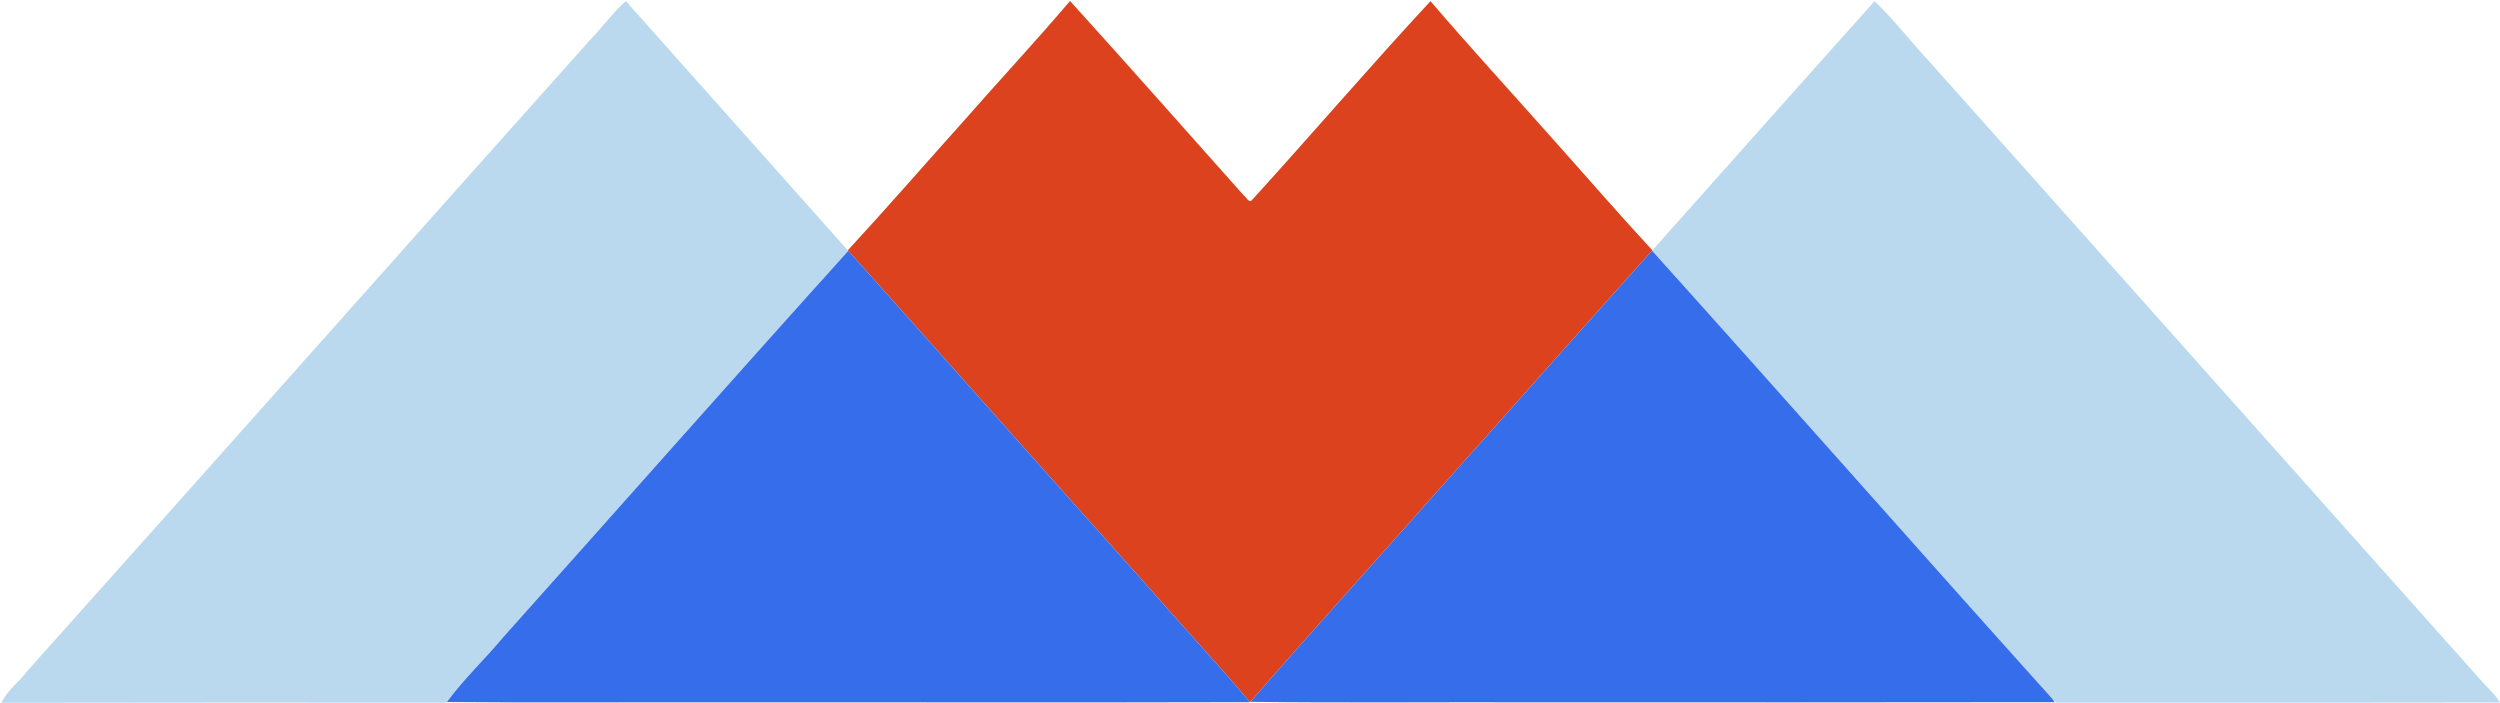
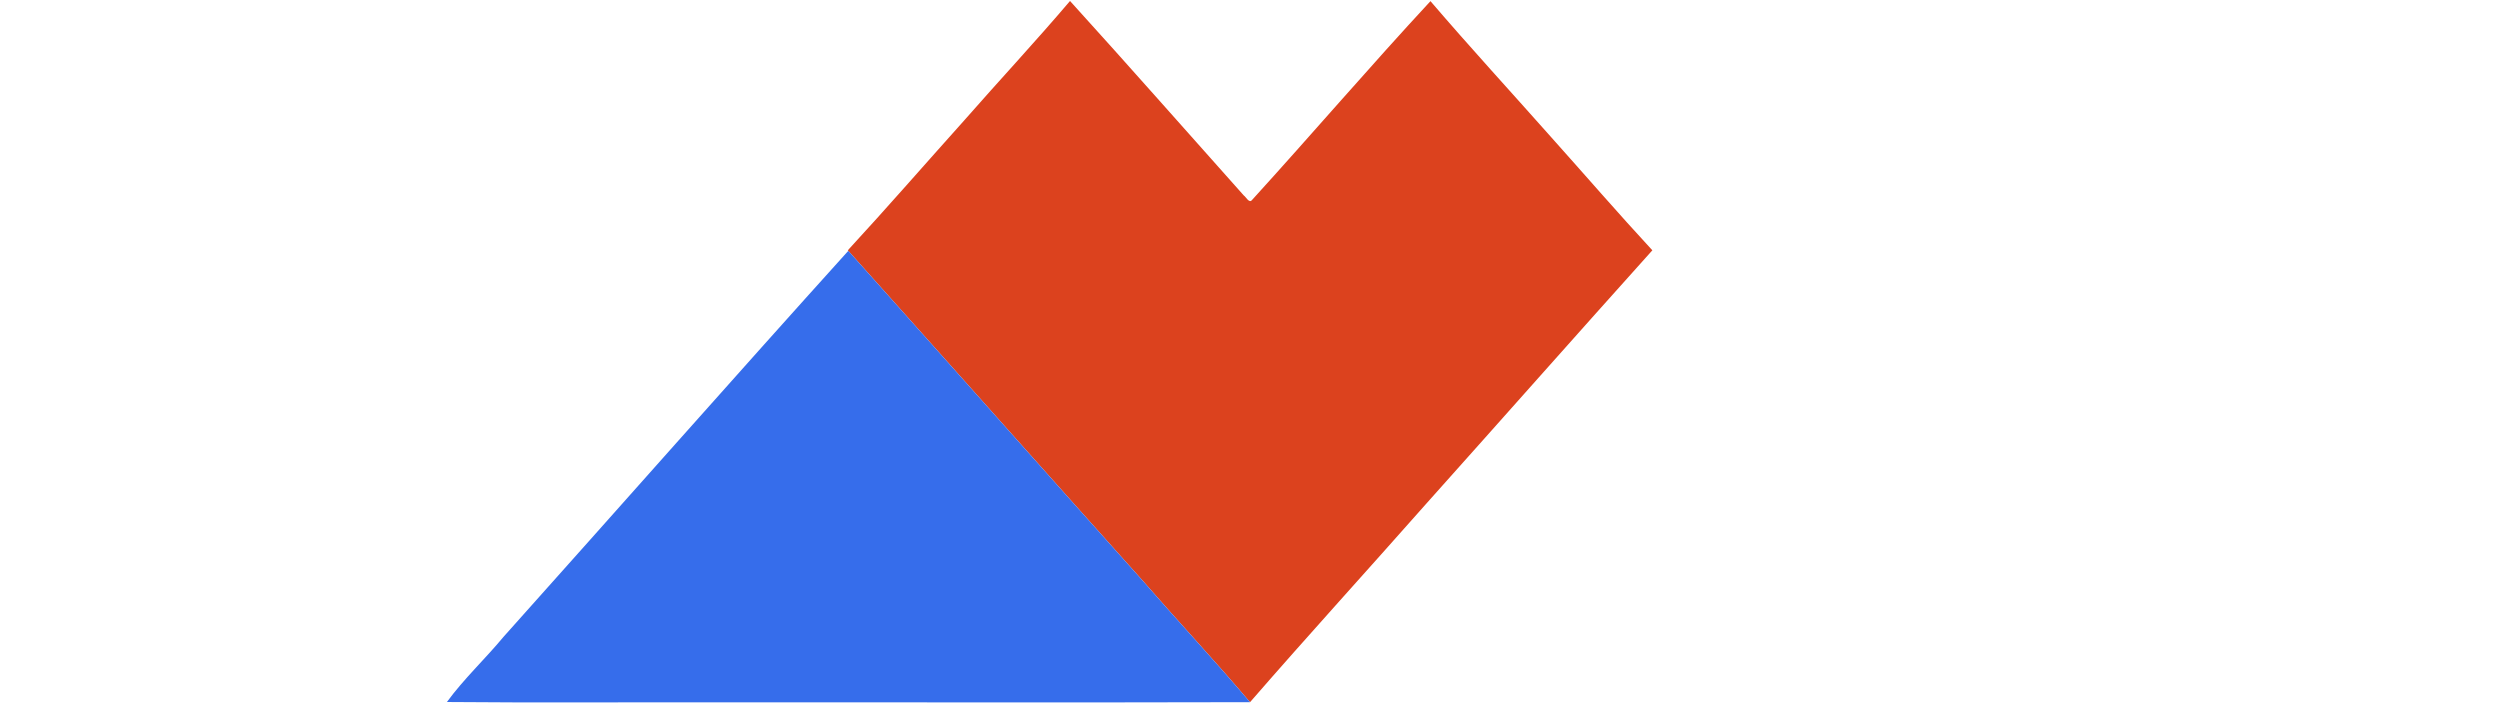
<svg xmlns="http://www.w3.org/2000/svg" version="1.2" viewBox="0 0 1521 428" width="1521" height="428">
  <title>95a7de9f-2b24-4ff3-9b57-f8a35e8c049f-svg</title>
  <style>
		.s0 { fill: #bad9ee } 
		.s1 { fill: #dc421e } 
		.s2 { fill: #366deb } 
	</style>
  <g id="#bad9eeff">
-     <path id="Layer" class="s0" d="m359.8 23.4c7.2-7.3 13.1-16 21-22.7q67.5 75.9 135 151.6l0.3 0.3c-70.4 78-139.8 156.7-209.8 234.9-11.2 13.5-24.1 25.5-34.4 39.6l-0.3 0.4c-90.3 0-180.6-0.1-270.8 0.1 3.7-7.8 11.2-12.9 16.2-19.8 114.5-127.9 228.4-256.4 342.8-384.4z" />
-     <path id="Layer" class="s0" d="m1140.5 0.7c11.8 11.3 21.8 24.4 33 36.4 112 125.6 224 251.2 335.9 376.8 3.8 4.5 8.6 8.3 11.5 13.5-90 0.2-180 0-270 0.1-0.6-0.6-1.8-1.9-2.4-2.5-81.4-90.5-161.9-182-243.4-272.5l0.2-0.2c45.1-50.5 90-101.2 135.2-151.6z" />
-   </g>
+     </g>
  <g id="#dc421eff">
    <path id="Layer" class="s1" d="m651 0.6c35.6 39.2 70.5 78.9 105.7 118.3 1.4 0.9 3.3 5.1 5.1 2.7 36.4-40 71.7-81.2 108.5-120.9 23.9 27.9 48.8 55 73.2 82.5 20.6 23 40.8 46.4 61.8 69.1l-0.2 0.2c-46 51.2-91.6 102.8-137.5 154.1-35.5 40.2-71.7 79.9-106.9 120.4 0 0-0.1 0.1-0.2 0.2-20.9-24.7-43-48.3-64.2-72.7-60.2-67.2-120-134.7-180.2-201.9l-0.3-0.3c23.9-25.9 47.1-52.6 70.7-78.9 21.4-24.4 43.5-48.1 64.5-72.8z" />
  </g>
  <g id="#366debff">
    <path id="Layer" class="s2" d="m306.3 387.5c70-78.2 139.4-156.9 209.8-234.9 60.2 67.2 120 134.7 180.2 201.9 21.2 24.4 43.3 48 64.2 72.7-107.9 0.3-215.9 0-323.9 0.1-54.9-0.1-109.8 0.3-164.7-0.2 10.3-14.1 23.2-26.1 34.4-39.6z" />
-     <path id="Layer" class="s2" d="m867.6 306.6c45.9-51.3 91.5-102.9 137.5-154.1 81.5 90.5 162 182 243.4 272.5l1.6 2.2c-105.5 0.2-211 0.1-316.5 0.1-57.6-0.2-115.2 0.4-172.9-0.3 35.2-40.5 71.4-80.2 106.9-120.4z" />
  </g>
</svg>